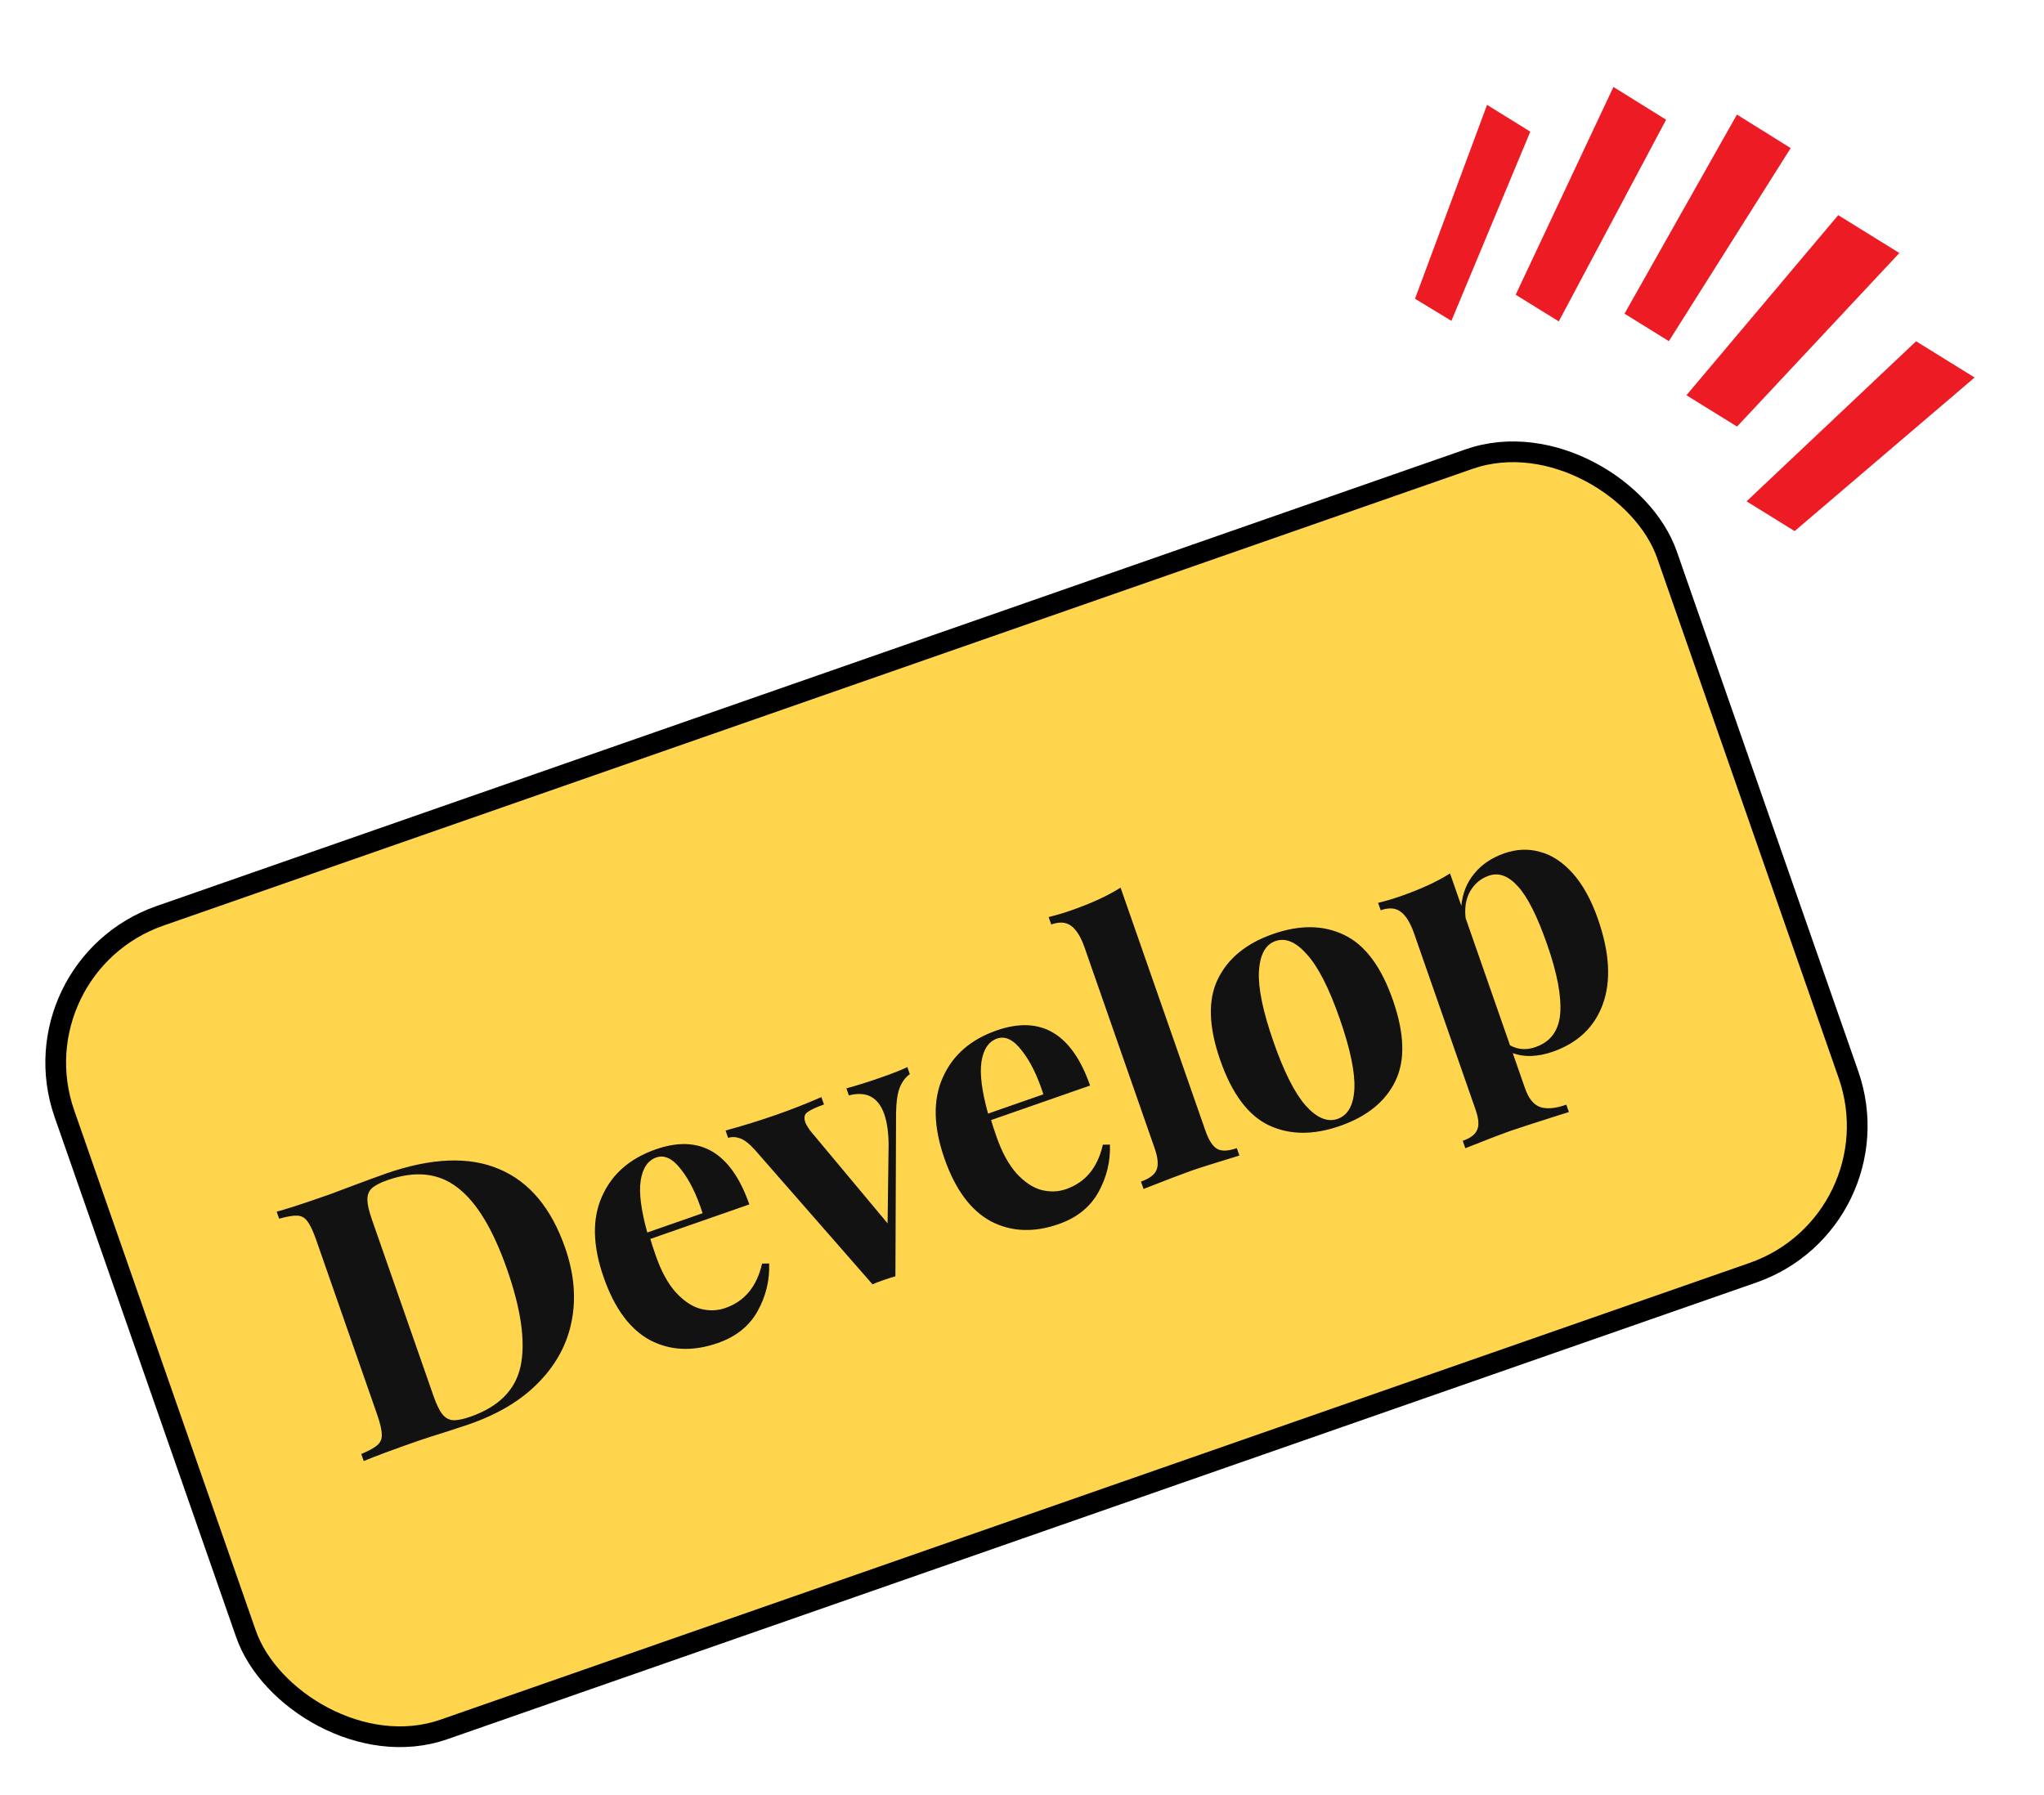
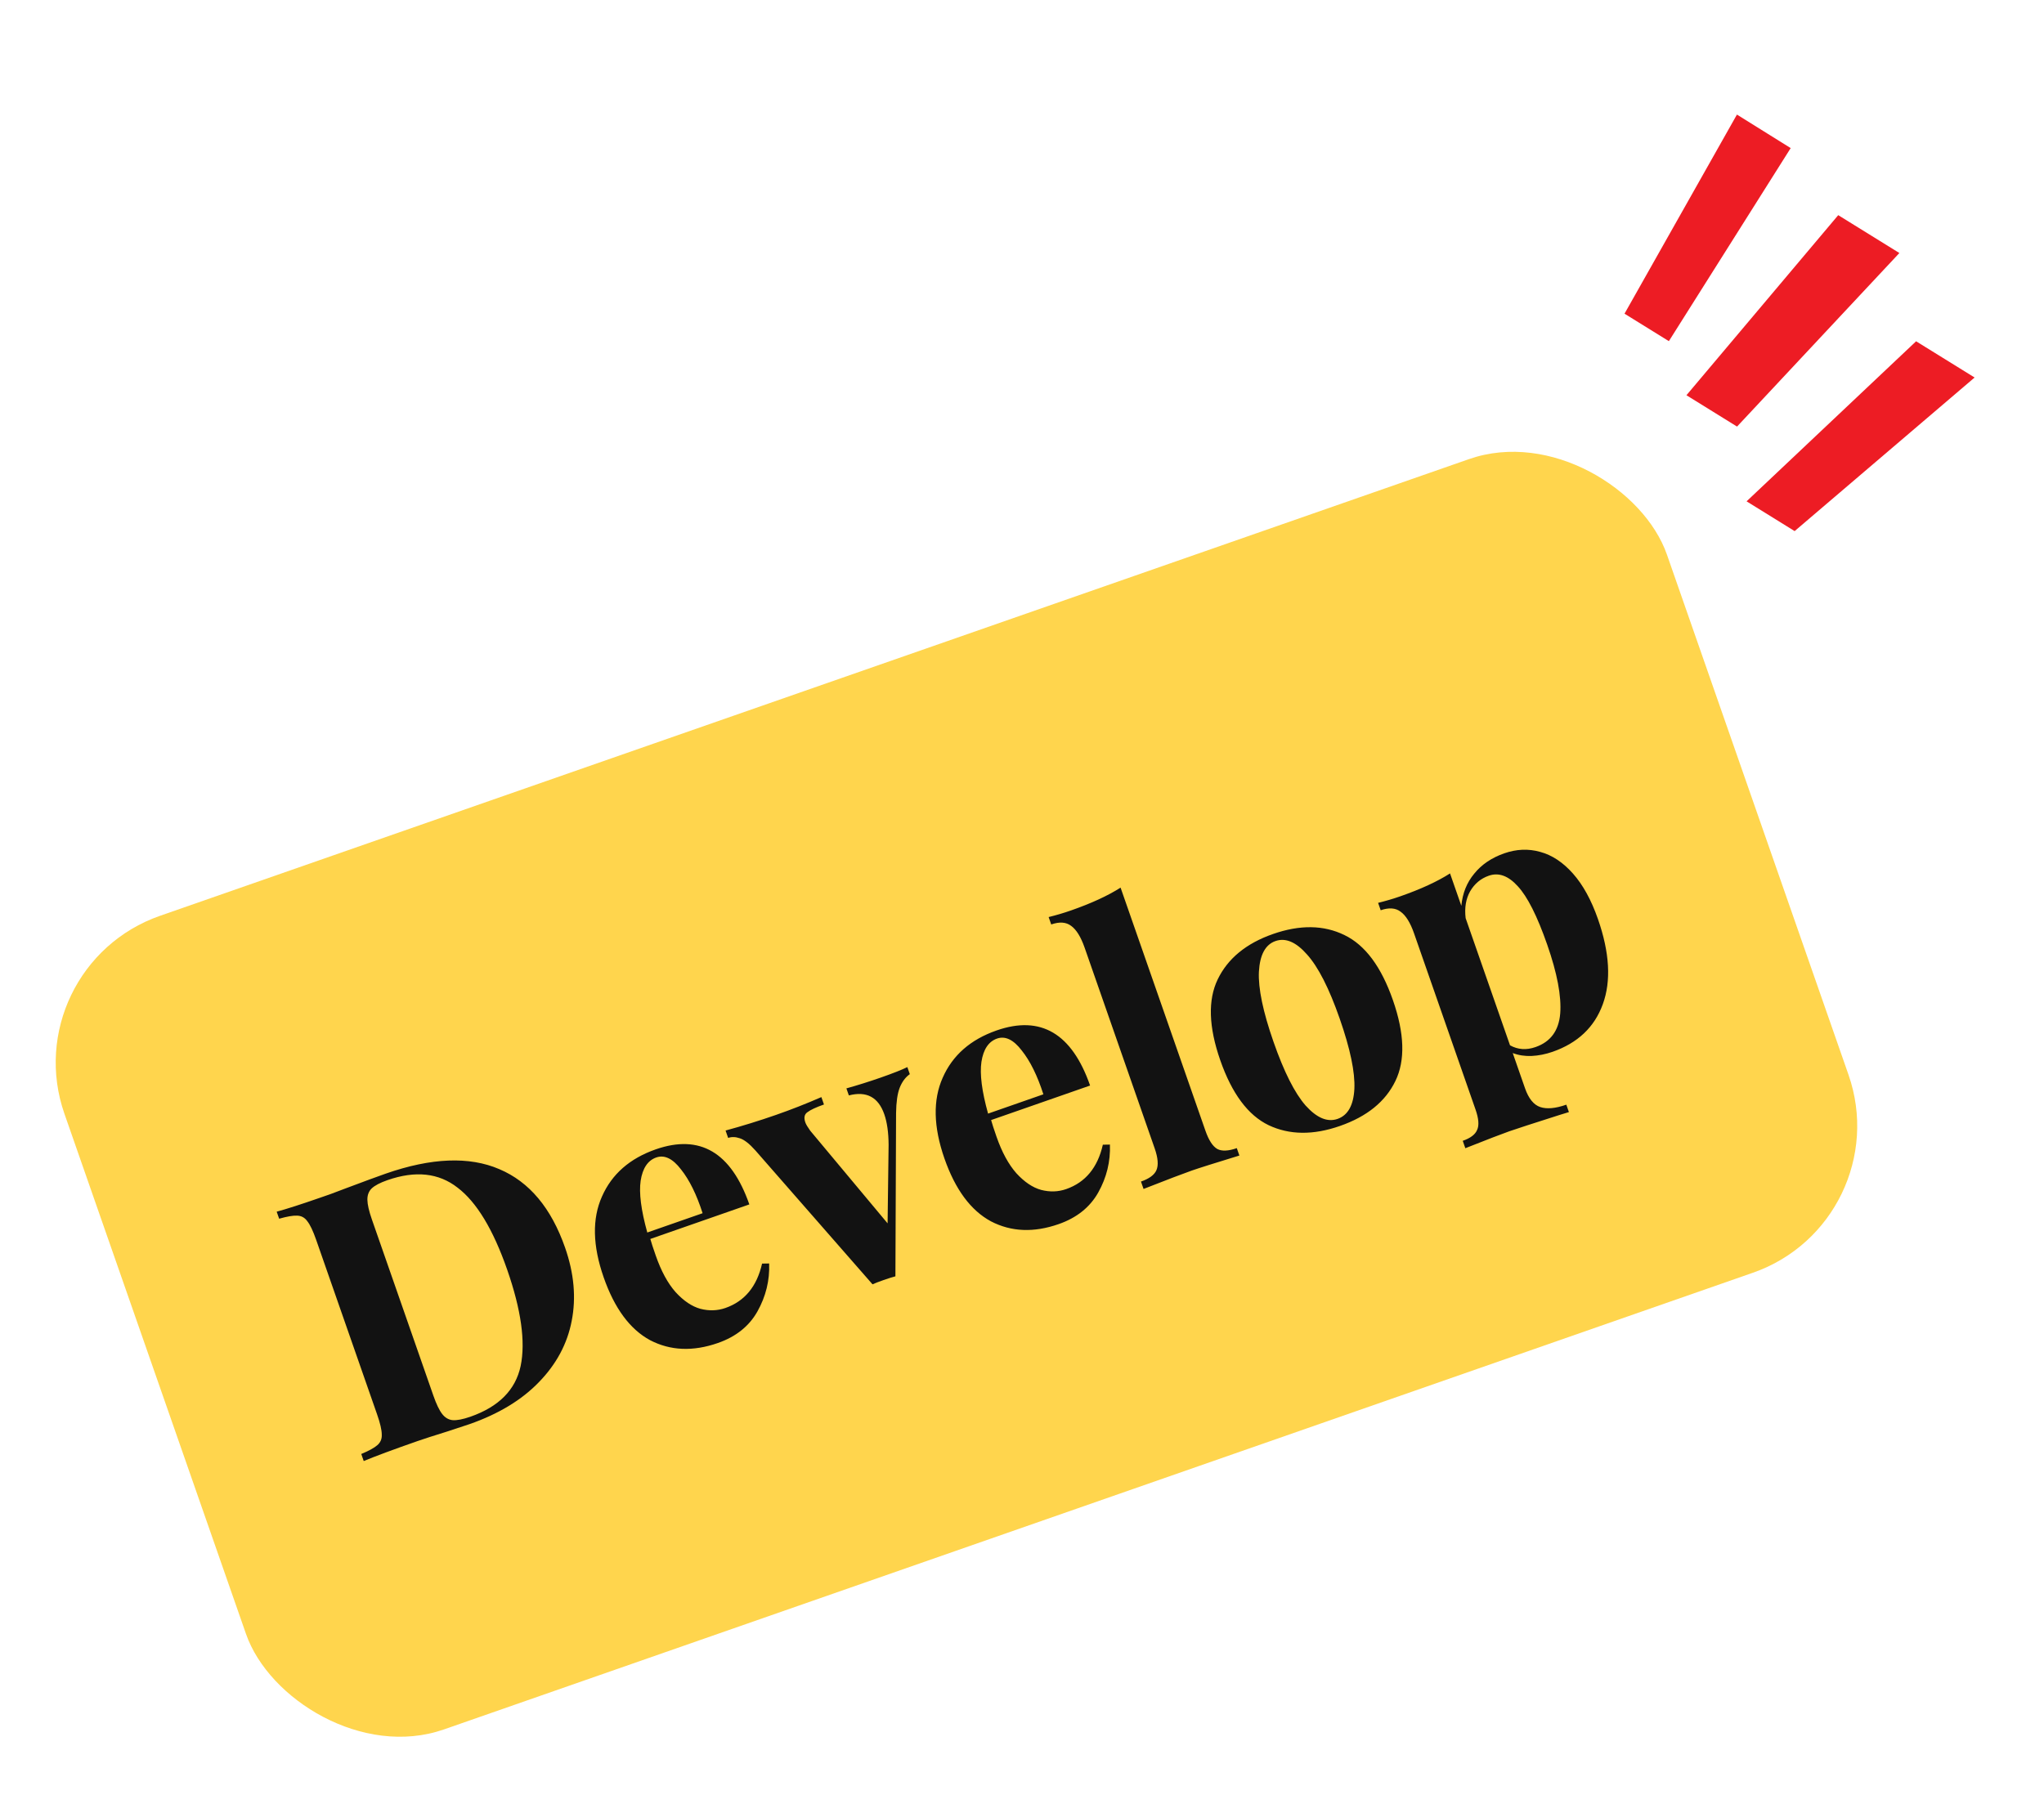
<svg xmlns="http://www.w3.org/2000/svg" width="115" height="101" viewBox="0 0 115 101" fill="none">
  <rect x="0.743" y="54.421" width="95.494" height="48.494" rx="8.747" transform="rotate(-19.238 0.743 54.421)" fill="#FFD54D" />
-   <rect x="0.743" y="54.421" width="95.494" height="48.494" rx="8.747" transform="rotate(-19.238 0.743 54.421)" stroke="black" stroke-width="1.166" />
  <path d="M21.692 66.051C24.268 65.152 26.403 65.067 28.095 65.796C29.783 66.511 31.016 67.985 31.795 70.219C32.298 71.659 32.421 73.031 32.165 74.336C31.918 75.623 31.303 76.772 30.321 77.781C29.353 78.786 28.049 79.575 26.411 80.147L25.175 80.555C24.399 80.796 23.84 80.977 23.496 81.097C22.135 81.572 21.125 81.947 20.464 82.222L20.326 81.825C20.753 81.647 21.052 81.483 21.222 81.335C21.406 81.181 21.492 80.981 21.479 80.733C21.48 80.481 21.393 80.104 21.218 79.602L17.787 69.771C17.612 69.269 17.445 68.919 17.288 68.722C17.143 68.52 16.951 68.417 16.712 68.412C16.486 68.401 16.151 68.459 15.706 68.585L15.567 68.189C16.136 68.034 16.942 67.775 17.986 67.411L18.601 67.197L19.387 66.9C20.461 66.496 21.229 66.213 21.692 66.051ZM21.797 66.415C21.387 66.558 21.093 66.712 20.913 66.879C20.747 67.04 20.666 67.254 20.67 67.519C20.674 67.785 20.759 68.156 20.925 68.631L24.383 78.542C24.549 79.017 24.713 79.36 24.875 79.57C25.038 79.781 25.234 79.897 25.465 79.921C25.708 79.939 26.042 79.875 26.465 79.728C28.063 79.169 29.006 78.218 29.293 76.873C29.575 75.514 29.321 73.706 28.533 71.446C27.744 69.186 26.815 67.65 25.746 66.838C24.686 66.007 23.369 65.866 21.797 66.415ZM40.813 73.609C41.897 73.23 42.584 72.397 42.876 71.11L43.274 71.104C43.31 72.055 43.09 72.955 42.615 73.802C42.149 74.632 41.407 75.225 40.389 75.58C38.989 76.068 37.718 76.015 36.576 75.421C35.443 74.808 34.572 73.629 33.964 71.885C33.341 70.101 33.309 68.586 33.867 67.339C34.42 66.079 35.43 65.192 36.897 64.68C39.381 63.814 41.135 64.847 42.159 67.78L36.589 69.724C36.645 69.927 36.747 70.24 36.895 70.662C37.199 71.535 37.571 72.22 38.012 72.718C38.466 73.212 38.931 73.524 39.406 73.655C39.895 73.781 40.364 73.765 40.813 73.609ZM36.923 65.138C36.448 65.304 36.155 65.74 36.045 66.445C35.944 67.133 36.069 68.105 36.418 69.361L39.53 68.275C39.192 67.222 38.787 66.4 38.314 65.809C37.849 65.201 37.386 64.977 36.923 65.138ZM49.544 60.645C50.218 60.41 50.72 60.212 51.05 60.053L51.188 60.449C50.938 60.626 50.747 60.885 50.614 61.227C50.491 61.552 50.424 62.02 50.415 62.631L50.378 71.827C50.228 71.865 50.008 71.934 49.717 72.035C49.439 72.132 49.23 72.213 49.09 72.277L42.504 64.747C42.162 64.362 41.867 64.132 41.618 64.056C41.382 63.975 41.166 63.969 40.967 64.038L40.822 63.622C41.77 63.365 42.72 63.071 43.671 62.739C44.504 62.449 45.351 62.116 46.213 61.741L46.358 62.157C45.909 62.314 45.597 62.46 45.422 62.595C45.255 62.712 45.218 62.903 45.31 63.167C45.347 63.273 45.438 63.427 45.582 63.628L49.938 68.846L49.995 64.423C49.99 63.728 49.909 63.156 49.752 62.707C49.416 61.742 48.751 61.389 47.759 61.646L47.62 61.25C48.242 61.077 48.883 60.876 49.544 60.645ZM59.986 66.918C61.069 66.54 61.757 65.707 62.049 64.419L62.447 64.413C62.482 65.365 62.263 66.264 61.788 67.112C61.321 67.941 60.579 68.534 59.562 68.889C58.161 69.378 56.89 69.325 55.749 68.73C54.616 68.117 53.745 66.939 53.136 65.195C52.514 63.411 52.482 61.895 53.039 60.648C53.593 59.388 54.603 58.502 56.07 57.99C58.554 57.123 60.308 58.156 61.331 61.09L55.762 63.033C55.818 63.236 55.92 63.549 56.067 63.972C56.371 64.844 56.744 65.529 57.185 66.028C57.639 66.521 58.103 66.834 58.579 66.964C59.068 67.09 59.536 67.075 59.986 66.918ZM56.096 58.447C55.62 58.614 55.328 59.049 55.218 59.755C55.117 60.442 55.241 61.414 55.591 62.67L58.703 61.584C58.365 60.531 57.959 59.709 57.486 59.118C57.022 58.51 56.558 58.286 56.096 58.447ZM67.819 63.629C68.007 64.17 68.231 64.514 68.49 64.661C68.744 64.795 69.109 64.779 69.585 64.613L69.73 65.029C68.338 65.456 67.443 65.738 67.047 65.877C66.597 66.034 65.695 66.378 64.339 66.91L64.194 66.494C64.656 66.333 64.945 66.121 65.061 65.858C65.186 65.577 65.153 65.166 64.964 64.624L61.022 53.327C60.809 52.719 60.556 52.311 60.261 52.102C59.979 51.889 59.607 51.864 59.144 52.025L58.999 51.609C59.436 51.501 59.852 51.378 60.249 51.239C61.398 50.838 62.331 50.409 63.046 49.952L67.819 63.629ZM71.623 52.562C73.142 52.032 74.484 52.053 75.647 52.625C76.805 53.184 77.712 54.402 78.367 56.279C79.022 58.155 79.07 59.672 78.51 60.831C77.951 61.99 76.912 62.834 75.392 63.364C73.886 63.89 72.547 63.876 71.375 63.321C70.216 62.762 69.31 61.544 68.655 59.668C68 57.791 67.952 56.274 68.511 55.115C69.079 53.939 70.116 53.088 71.623 52.562ZM71.761 52.959C71.193 53.157 70.882 53.732 70.829 54.685C70.785 55.619 71.058 56.932 71.648 58.623C72.238 60.315 72.841 61.512 73.457 62.216C74.087 62.916 74.686 63.166 75.254 62.968C75.835 62.765 76.151 62.203 76.2 61.282C76.244 60.347 75.969 59.028 75.374 57.323C74.779 55.618 74.167 54.416 73.538 53.717C72.921 53.013 72.329 52.76 71.761 52.959ZM84.633 48.022C85.321 47.782 85.993 47.755 86.651 47.94C87.322 48.121 87.938 48.529 88.5 49.163C89.062 49.797 89.53 50.649 89.904 51.719C90.563 53.608 90.654 55.207 90.177 56.515C89.708 57.805 88.767 58.697 87.353 59.191C86.956 59.329 86.561 59.407 86.168 59.426C85.787 59.441 85.434 59.386 85.11 59.262L85.801 61.244C86.004 61.825 86.29 62.178 86.659 62.301C87.028 62.424 87.517 62.38 88.125 62.167L88.27 62.584L87.728 62.751C86.247 63.223 85.309 63.528 84.912 63.666C84.516 63.805 83.693 64.122 82.443 64.617L82.297 64.201C82.734 64.049 83.003 63.844 83.106 63.586C83.226 63.336 83.196 62.953 83.016 62.438L79.558 52.528C79.346 51.92 79.092 51.512 78.797 51.304C78.515 51.091 78.143 51.065 77.681 51.226L77.535 50.81C77.972 50.702 78.389 50.579 78.785 50.441C79.935 50.039 80.867 49.61 81.582 49.153L82.218 50.977C82.284 50.272 82.525 49.669 82.943 49.167C83.357 48.653 83.92 48.271 84.633 48.022ZM86.393 58.925C87.239 58.63 87.701 58.002 87.781 57.04C87.856 56.065 87.612 54.772 87.049 53.16C86.487 51.548 85.933 50.451 85.39 49.87C84.859 49.284 84.317 49.088 83.762 49.282C83.312 49.439 82.962 49.731 82.712 50.16C82.474 50.584 82.39 51.087 82.46 51.67L84.957 58.826C85.399 59.072 85.878 59.105 86.393 58.925Z" fill="#121212" />
  <path d="M98.266 28.213L107.804 19.206L111.096 21.245L100.97 29.888L98.266 28.213Z" fill="#ED1C24" />
  <path d="M94.883 22.242L103.423 12.108L106.863 14.239L97.73 24.006L94.883 22.242Z" fill="#ED1C24" />
  <path d="M91.399 17.653L97.724 6.448L100.748 8.334L93.894 19.199L91.399 17.653Z" fill="#ED1C24" />
-   <path d="M85.276 16.586L90.775 4.894L93.739 6.737L87.7 18.087L85.276 16.586Z" fill="#ED1C24" />
-   <path d="M79.612 16.813L83.665 5.902L86.098 7.409L81.659 18.056L79.612 16.813Z" fill="#ED1C24" />
</svg>